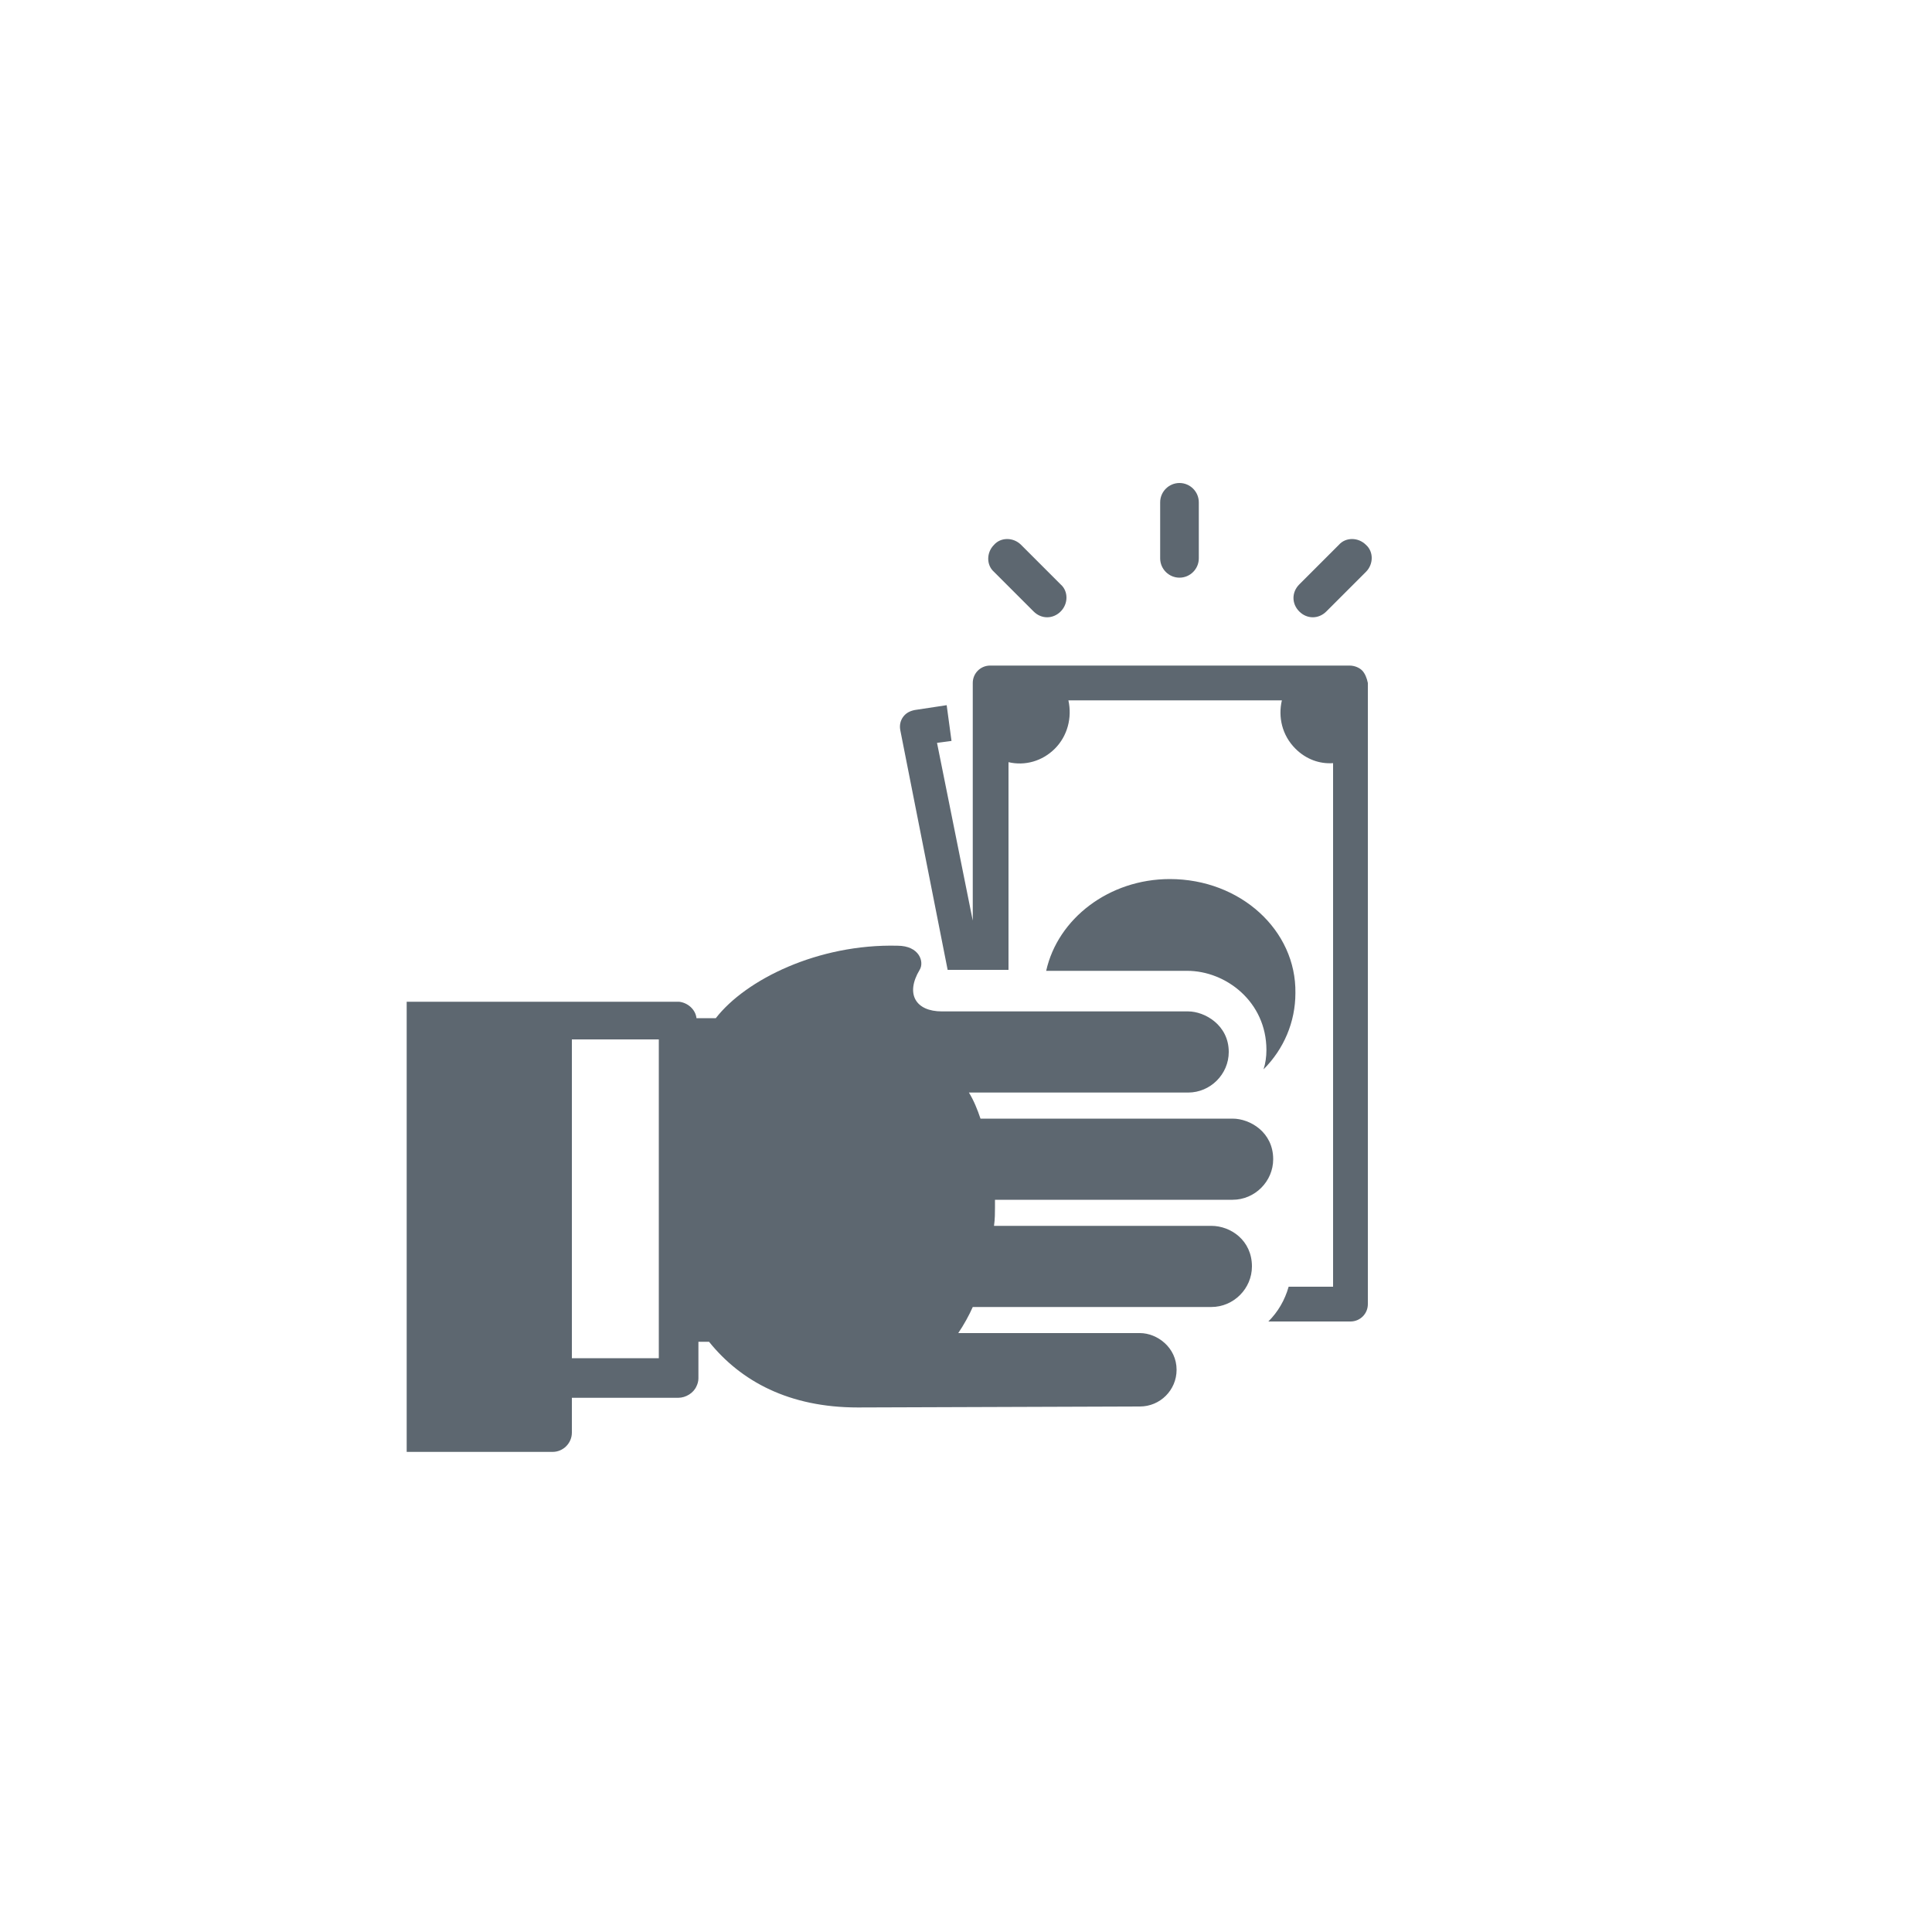
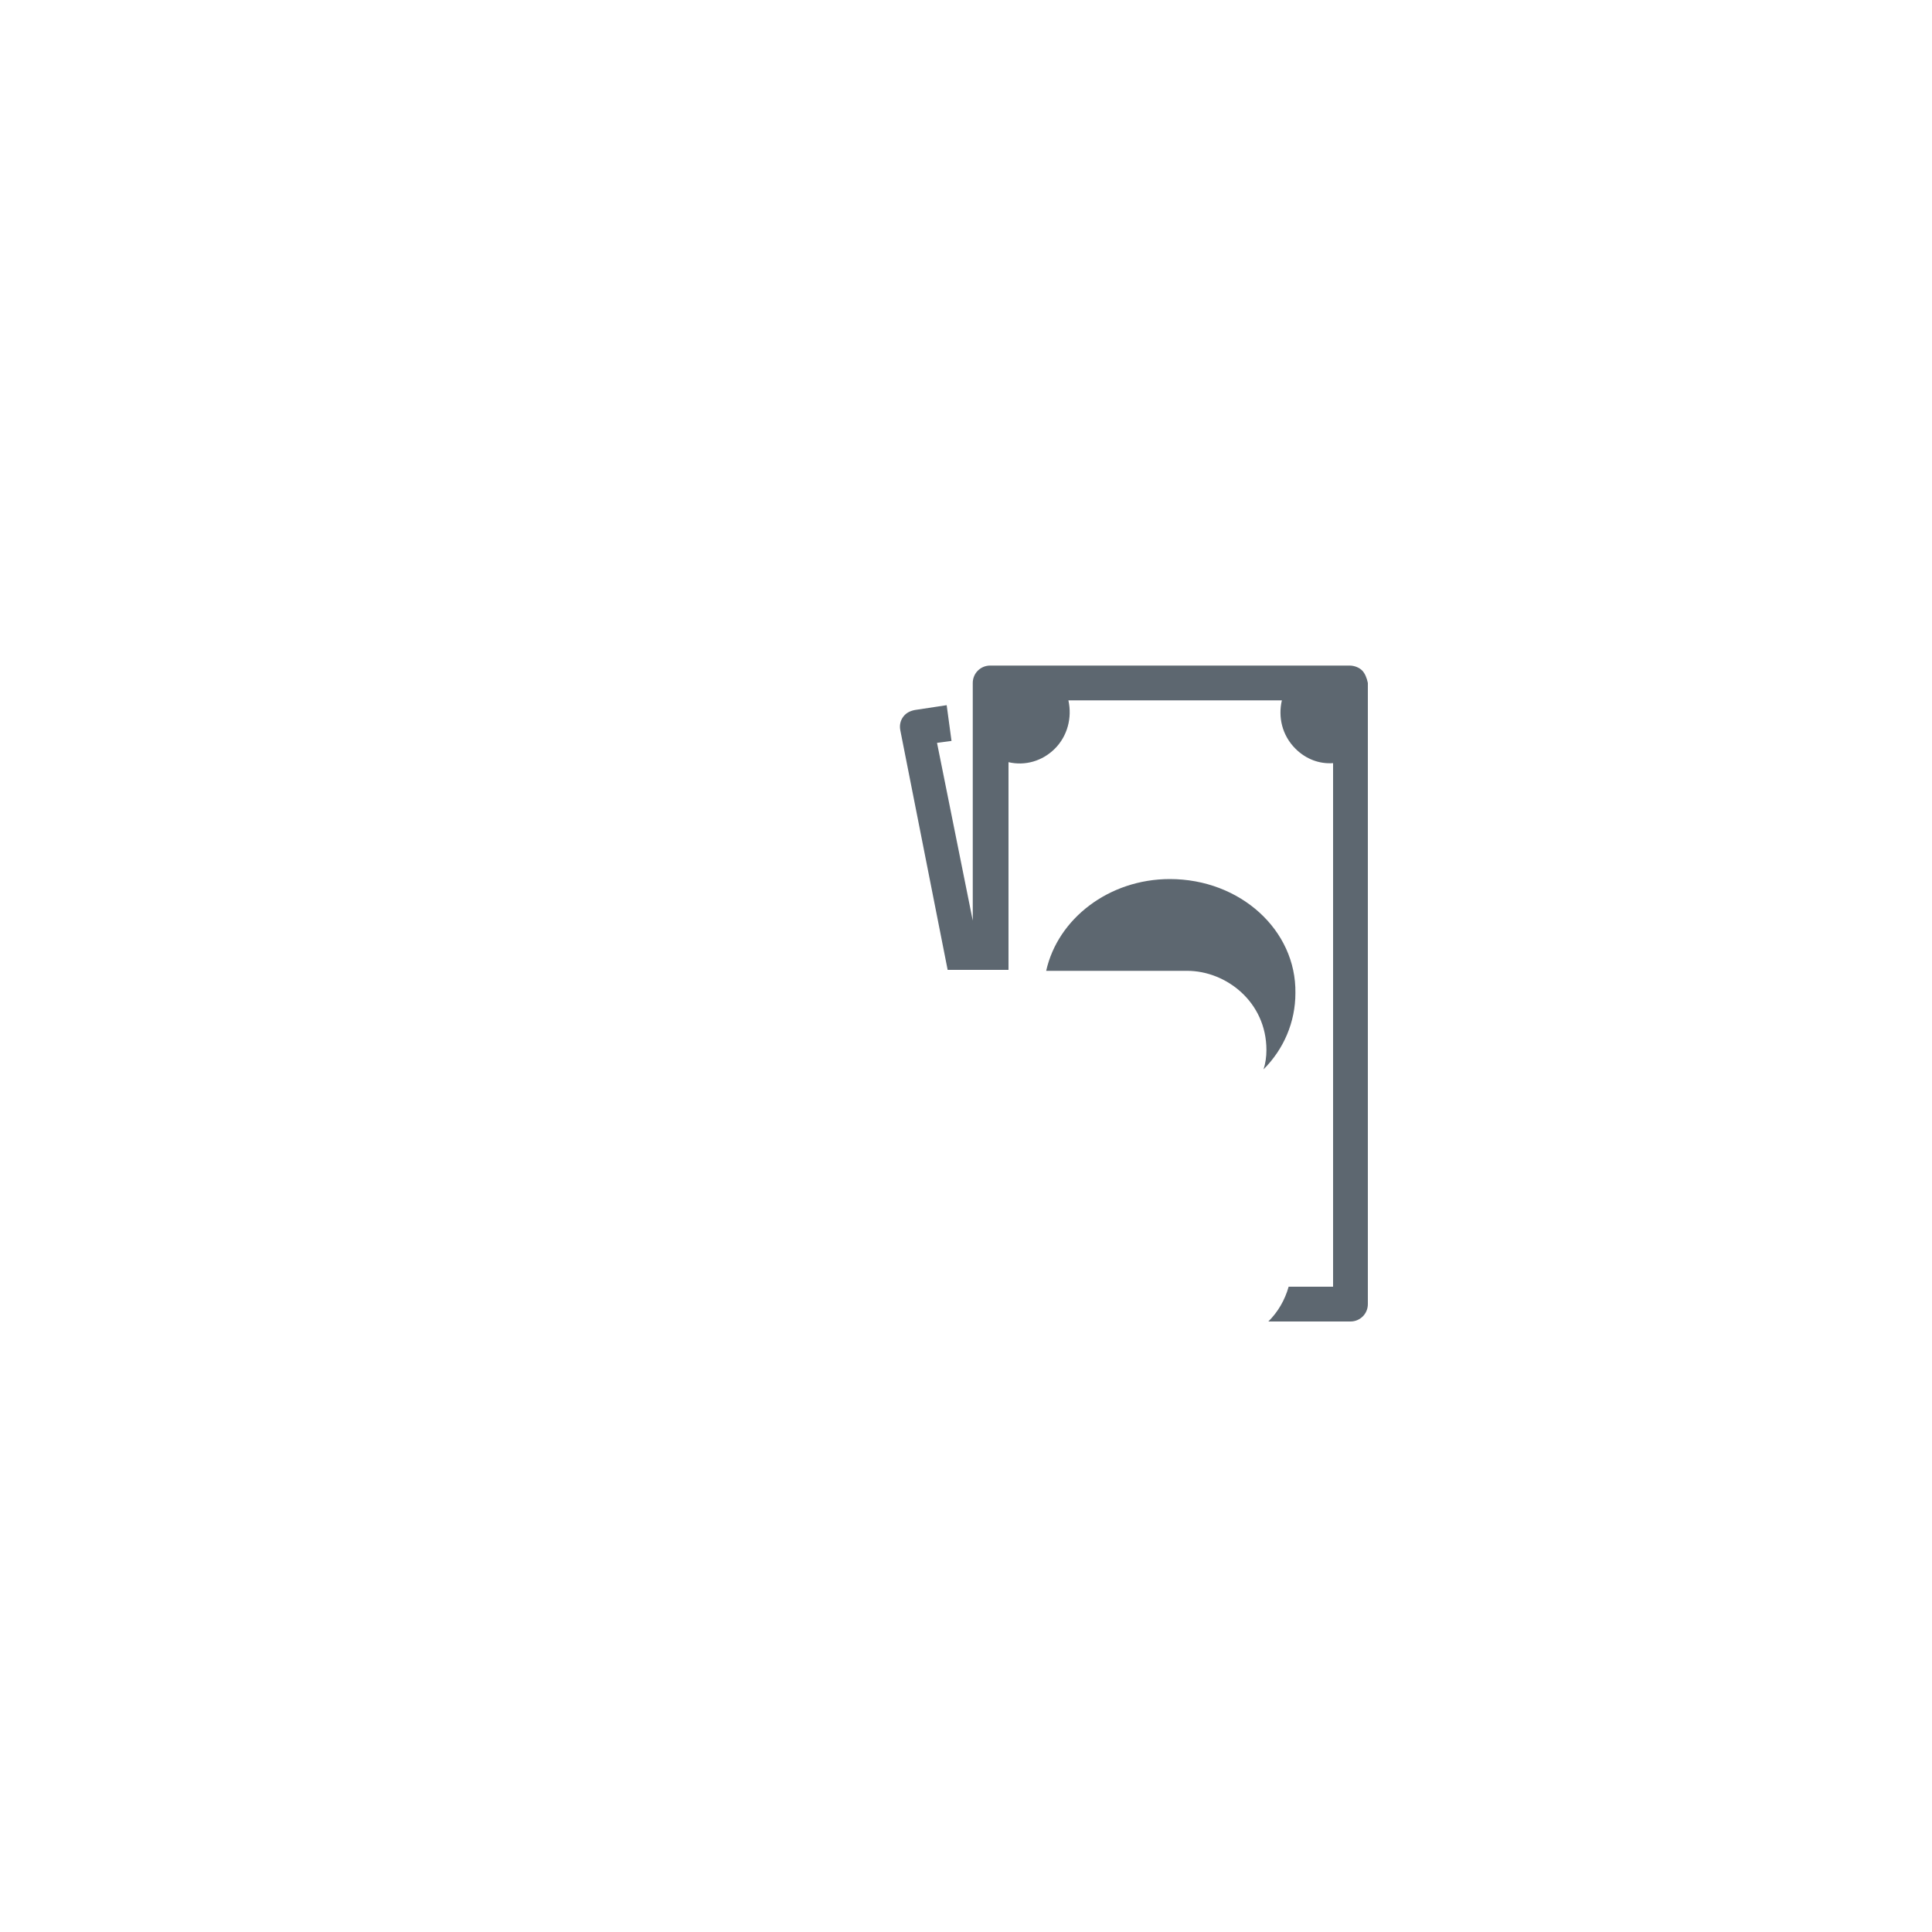
<svg xmlns="http://www.w3.org/2000/svg" version="1.1" id="Layer_1" x="0px" y="0px" viewBox="0 0 200 200" style="enable-background:new 0 0 200 200;" xml:space="preserve">
  <style type="text/css">
	.st0{fill:#5D6770;}
</style>
  <g>
    <path class="st0" d="M121.1,91c-6.3,0-11.6,4.1-12.8,9.5l14.6,0c4,0,8.2,3.2,8.2,8.2c0,0.7-0.1,1.4-0.3,2c2.1-2.1,3.3-4.9,3.3-7.9   C134.2,96.3,128.4,91,121.1,91z" />
    <path class="st0" d="M141,69.4c-0.3-0.3-0.8-0.5-1.3-0.5l-37.2,0c-1,0-1.8,0.8-1.8,1.8v24.6l-3.7-18.4l1.5-0.2L98,73l-3.3,0.5   c-0.5,0.1-0.9,0.3-1.2,0.7c-0.3,0.4-0.4,0.9-0.3,1.4l4.9,24.8l6.3,0V78.9c1.7,0.4,3.5-0.1,4.8-1.4c1.3-1.3,1.8-3.2,1.4-5l22.1,0   c-0.4,1.7,0,3.6,1.4,5c1.1,1.1,2.5,1.6,3.9,1.5v54.2h-4.6c-0.4,1.4-1.1,2.6-2.1,3.6h8.5c1,0,1.8-0.8,1.8-1.8V70.7   C141.5,70.2,141.3,69.7,141,69.4z" />
-     <path class="st0" d="M74.1,105.4h-2c-0.1-0.9-0.9-1.6-1.8-1.7l-28.2,0v46.6h15.1c1.1,0,2-0.9,2-2v-3.6h11c0.8,0,1.6-0.5,1.9-1.2   c0.1-0.2,0.2-0.5,0.2-0.8v-3.8h1.1c3.3,4.1,8.3,6.8,15.4,6.8c0,0,0,0,0,0l29.2-0.1c2.1,0,3.8-1.7,3.8-3.8c0-2.3-2-3.8-3.8-3.8   c0,0,0,0,0,0H99.2c0.6-0.9,1.1-1.8,1.5-2.7h24.7h0c2.3,0,4.2-1.9,4.2-4.2c0-2.7-2.2-4.2-4.2-4.2l-22.5,0c0.1-0.7,0.1-1.4,0.1-1.9   c0-0.5,0-0.8,0-0.8h24.6c2.3,0,4.2-1.9,4.2-4.2c0-2.8-2.4-4.2-4.2-4.2c0,0,0,0,0,0h-26.1c-0.3-0.9-0.7-1.9-1.2-2.7l22.7,0   c2.3,0,4.2-1.9,4.2-4.2c0-2.8-2.5-4.2-4.2-4.2c0,0-18.5,0-25.5,0c-2.7,0-3.8-1.8-2.3-4.3c0.5-0.8,0-2.5-2.3-2.5   C84.7,97.7,77.2,101.4,74.1,105.4z M68.2,140.6h-9v-33h9V140.6z" />
-     <path class="st0" d="M120.1,52v5.8c0,1.1,0.9,2,2,2c1.1,0,2-0.9,2-2V52c0-1.1-0.9-2-2-2C121,50,120.1,50.9,120.1,52z" />
-     <path class="st0" d="M107,63.3c0.4,0.4,0.9,0.6,1.4,0.6c0.5,0,1-0.2,1.4-0.6c0.8-0.8,0.8-2.1,0-2.8l-4.1-4.1   c-0.8-0.8-2.1-0.8-2.8,0c-0.8,0.8-0.8,2.1,0,2.8L107,63.3z" />
-     <path class="st0" d="M134.5,63.3c0.4,0.4,0.9,0.6,1.4,0.6c0.5,0,1-0.2,1.4-0.6l4.1-4.1c0.8-0.8,0.8-2.1,0-2.8   c-0.8-0.8-2.1-0.8-2.8,0l-4.1,4.1C133.7,61.3,133.7,62.5,134.5,63.3z" />
  </g>
</svg>